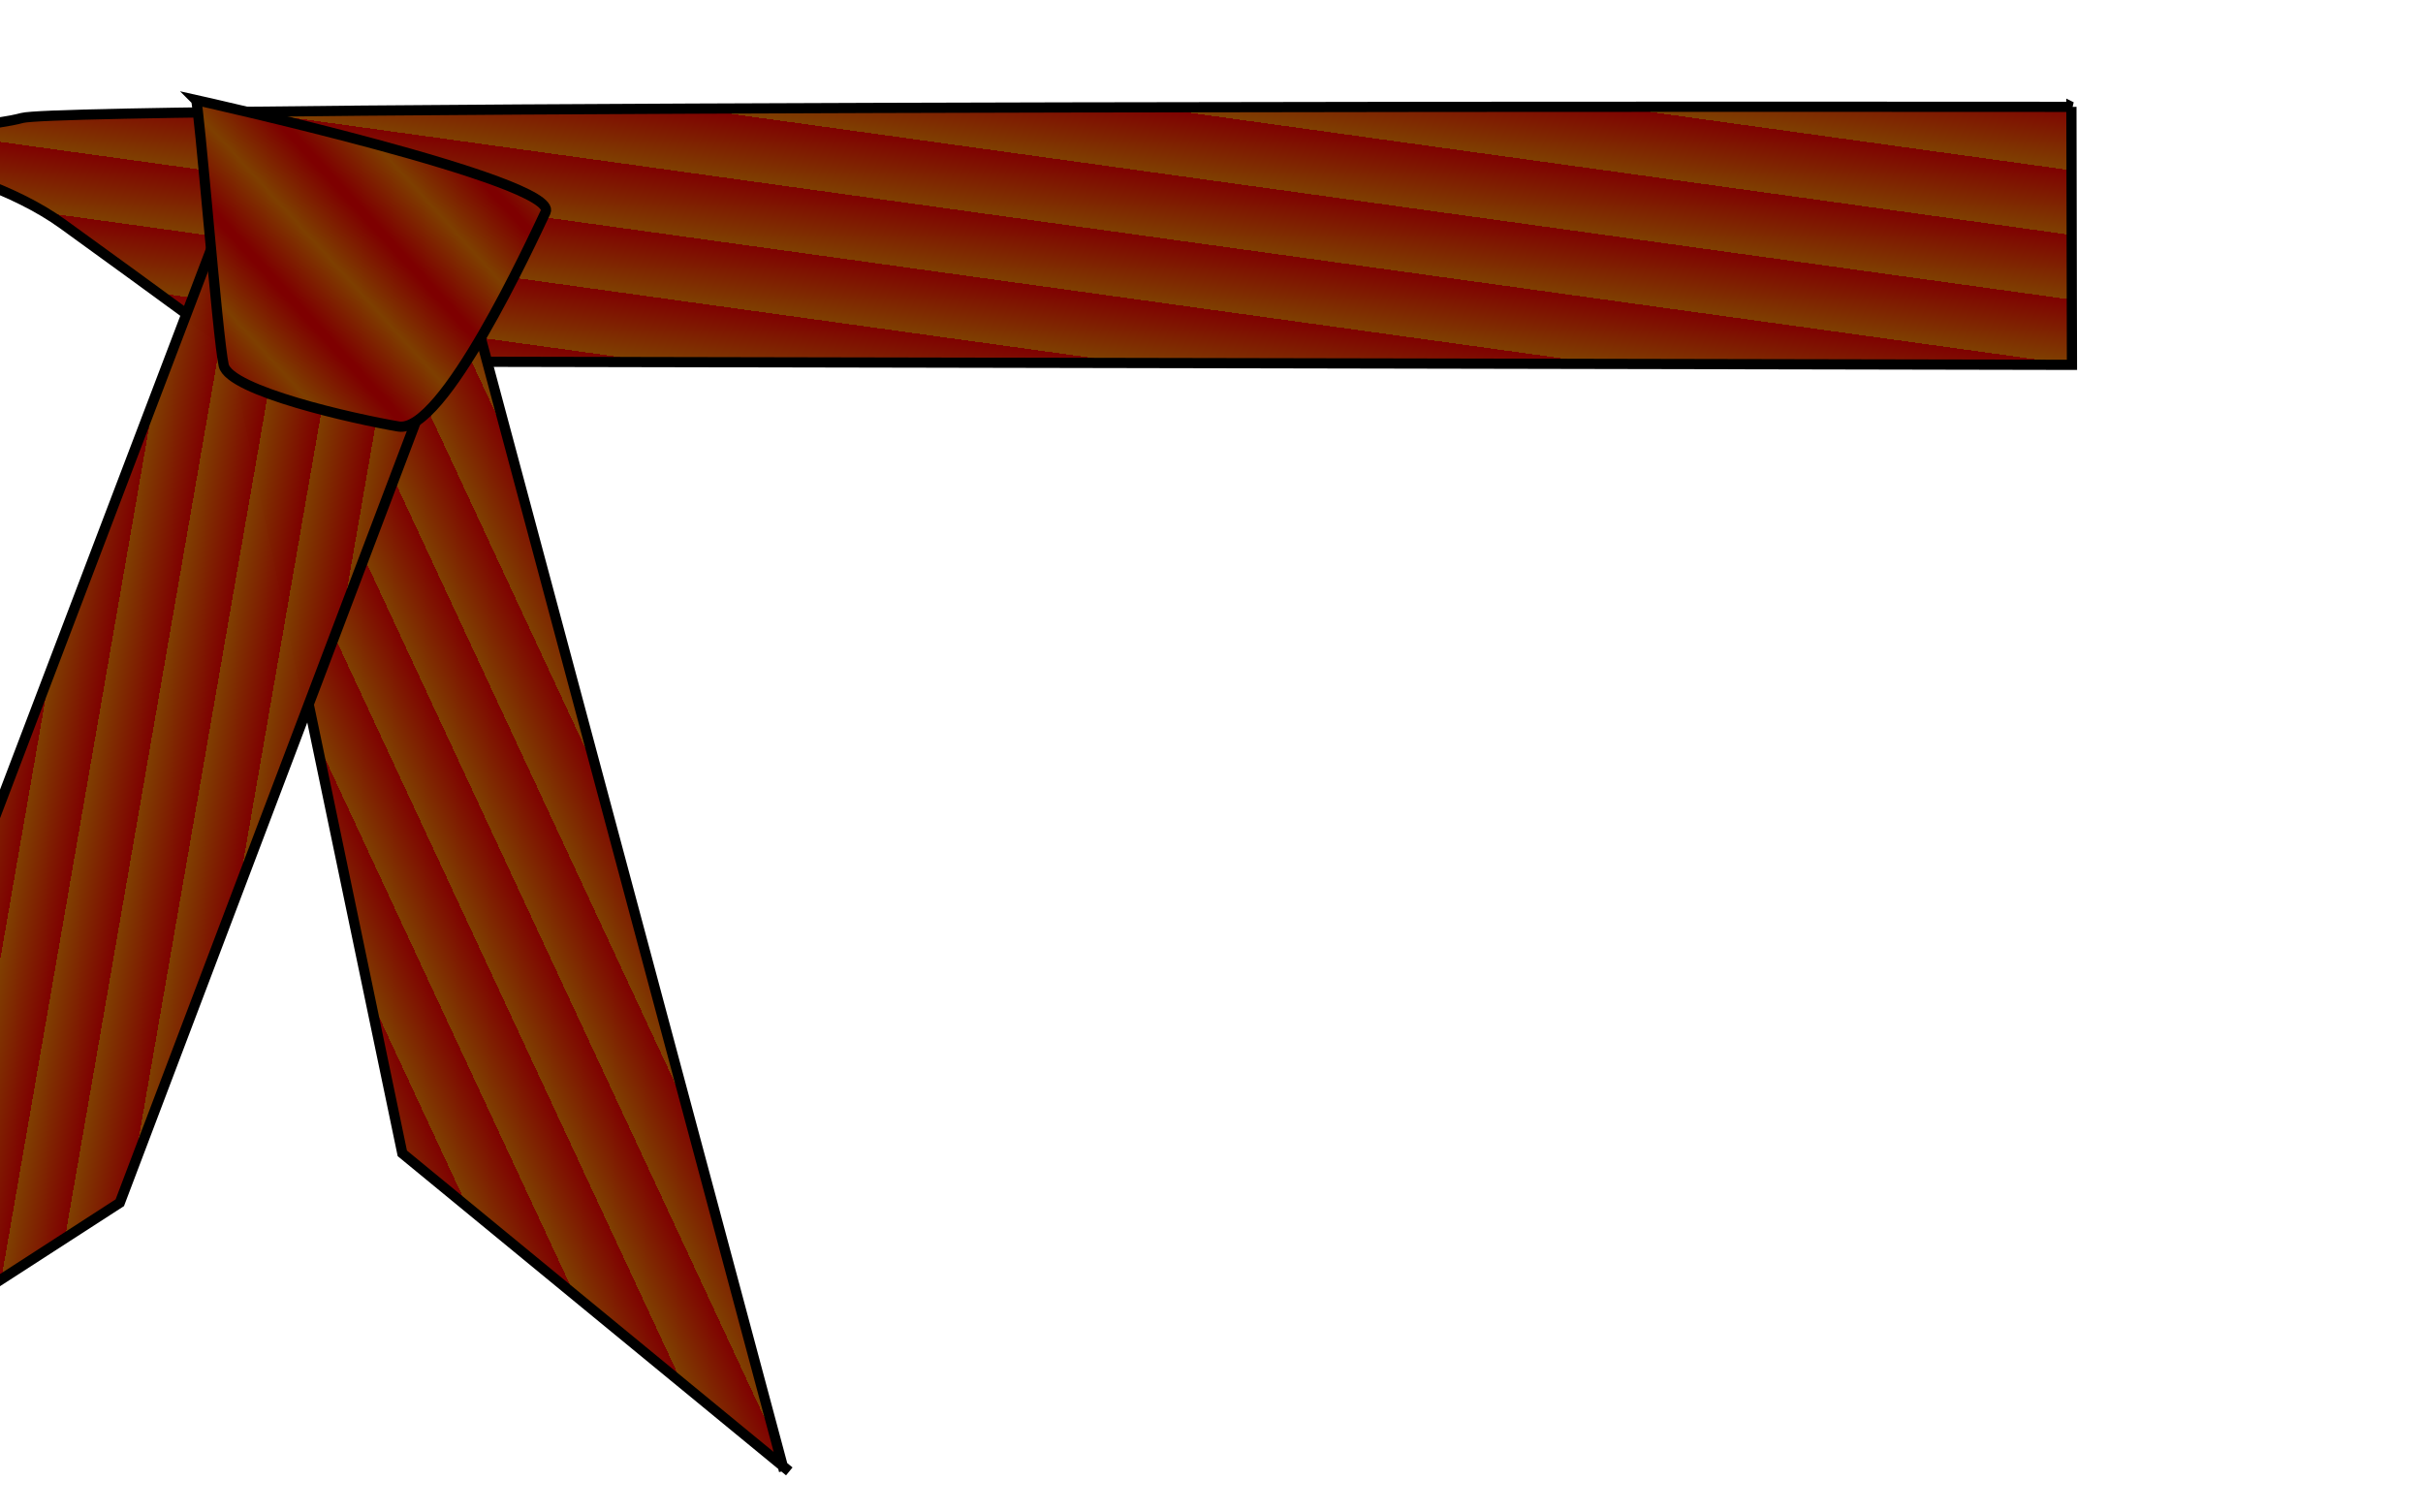
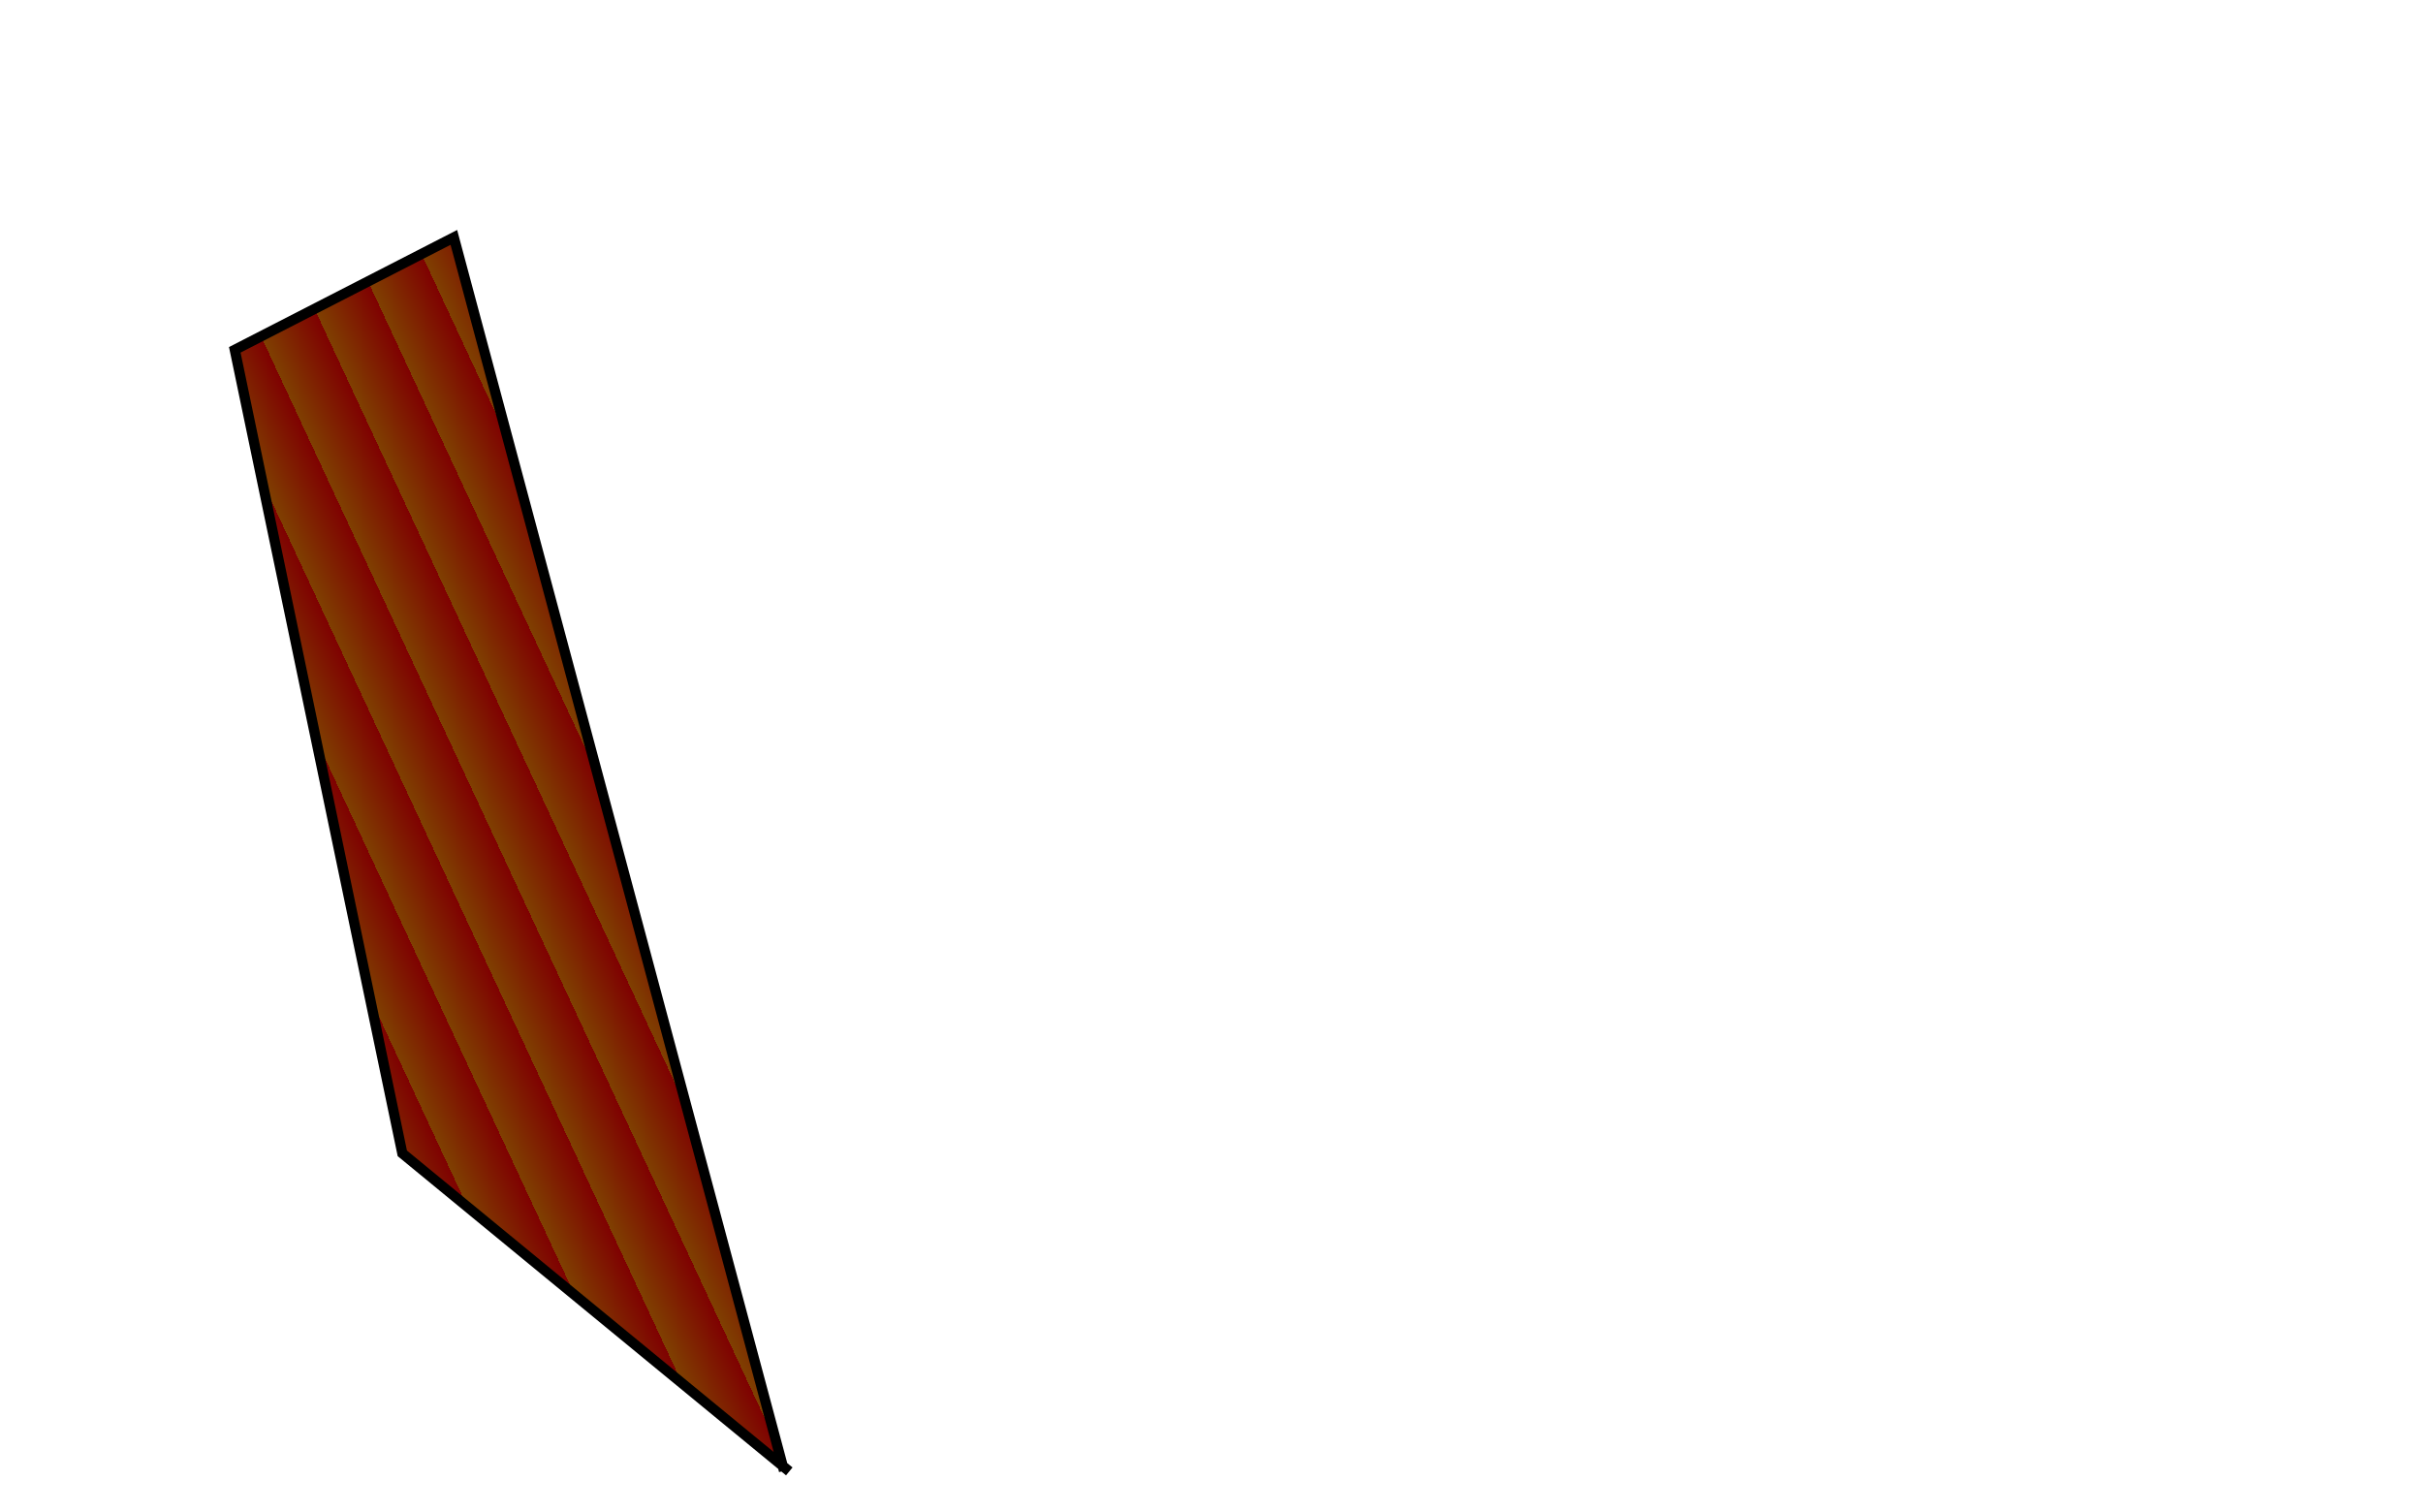
<svg xmlns="http://www.w3.org/2000/svg" width="712.09" height="444.36">
  <title>Red Belt</title>
  <defs>
    <linearGradient y2="0" x2="1" spreadMethod="repeat" y1="0.101" x1="0.878" id="svg_6">
      <stop offset="0" stop-opacity="0.996" stop-color="#7f3f00" />
      <stop offset="1" stop-opacity="0.996" stop-color="#7f0000" />
    </linearGradient>
    <linearGradient y2="0" x2="1" y1="0.101" x1="0.878" spreadMethod="reflect" id="svg_8">
      <stop offset="0" stop-opacity="0.996" stop-color="#7f3f00" />
      <stop offset="0.945" stop-opacity="0.996" stop-color="#7f0000" />
    </linearGradient>
  </defs>
  <g>
    <title>Layer 1</title>
    <g id="layer1">
-       <path fill="url(#svg_6)" fill-rule="nonzero" stroke="black" stroke-width="3" marker-start="none" marker-mid="none" marker-end="none" stroke-miterlimit="4" stroke-dashoffset="0" id="path2031" d="m608.764,31.402c0,0 -587.856,-0.634 -602.263,3.267c-14.406,3.901 -69.632,6.501 -69.632,6.501c0,0 52.824,3.901 81.637,24.705c28.813,20.805 55.225,40.309 55.225,40.309l535.192,1.034l-0.16,-75.817l0,0z" />
      <path fill="url(#svg_6)" fill-rule="nonzero" stroke="black" stroke-width="3" marker-start="none" marker-mid="none" marker-end="none" stroke-miterlimit="4" stroke-dashoffset="0" id="path2933" d="m187.232,448.853l-87.337,-118.497l10.162,-241.006l70.516,-16.248l5.201,375.201" transform="rotate(-14.192, 143.562, 260.977)" />
-       <path transform="rotate(20, 29.545, 260.523)" id="svg_1" fill="url(#svg_6)" fill-rule="nonzero" stroke="black" stroke-width="3" marker-start="none" marker-mid="none" marker-end="none" stroke-miterlimit="4" stroke-dashoffset="0" d="m-10.958,448.4l77.611,-102.483l3.392,-257.021l-74.014,-16.248l-5.459,375.2" />
-       <path transform="rotate(-0.234, 109.166, 77.314)" fill="url(#svg_8)" fill-rule="nonzero" stroke="black" stroke-width="3" marker-start="none" marker-mid="none" marker-end="none" stroke-miterlimit="4" stroke-dashoffset="0" id="path6437" d="m57.797,29.192c0,0 106.958,24.234 102.61,33.322c-4.348,9.088 -30.435,65.13 -43.479,62.858c-13.044,-2.272 -49.566,-10.602 -51.305,-18.176c-1.739,-7.573 -6.957,-77.247 -7.826,-78.004z" />
    </g>
  </g>
</svg>